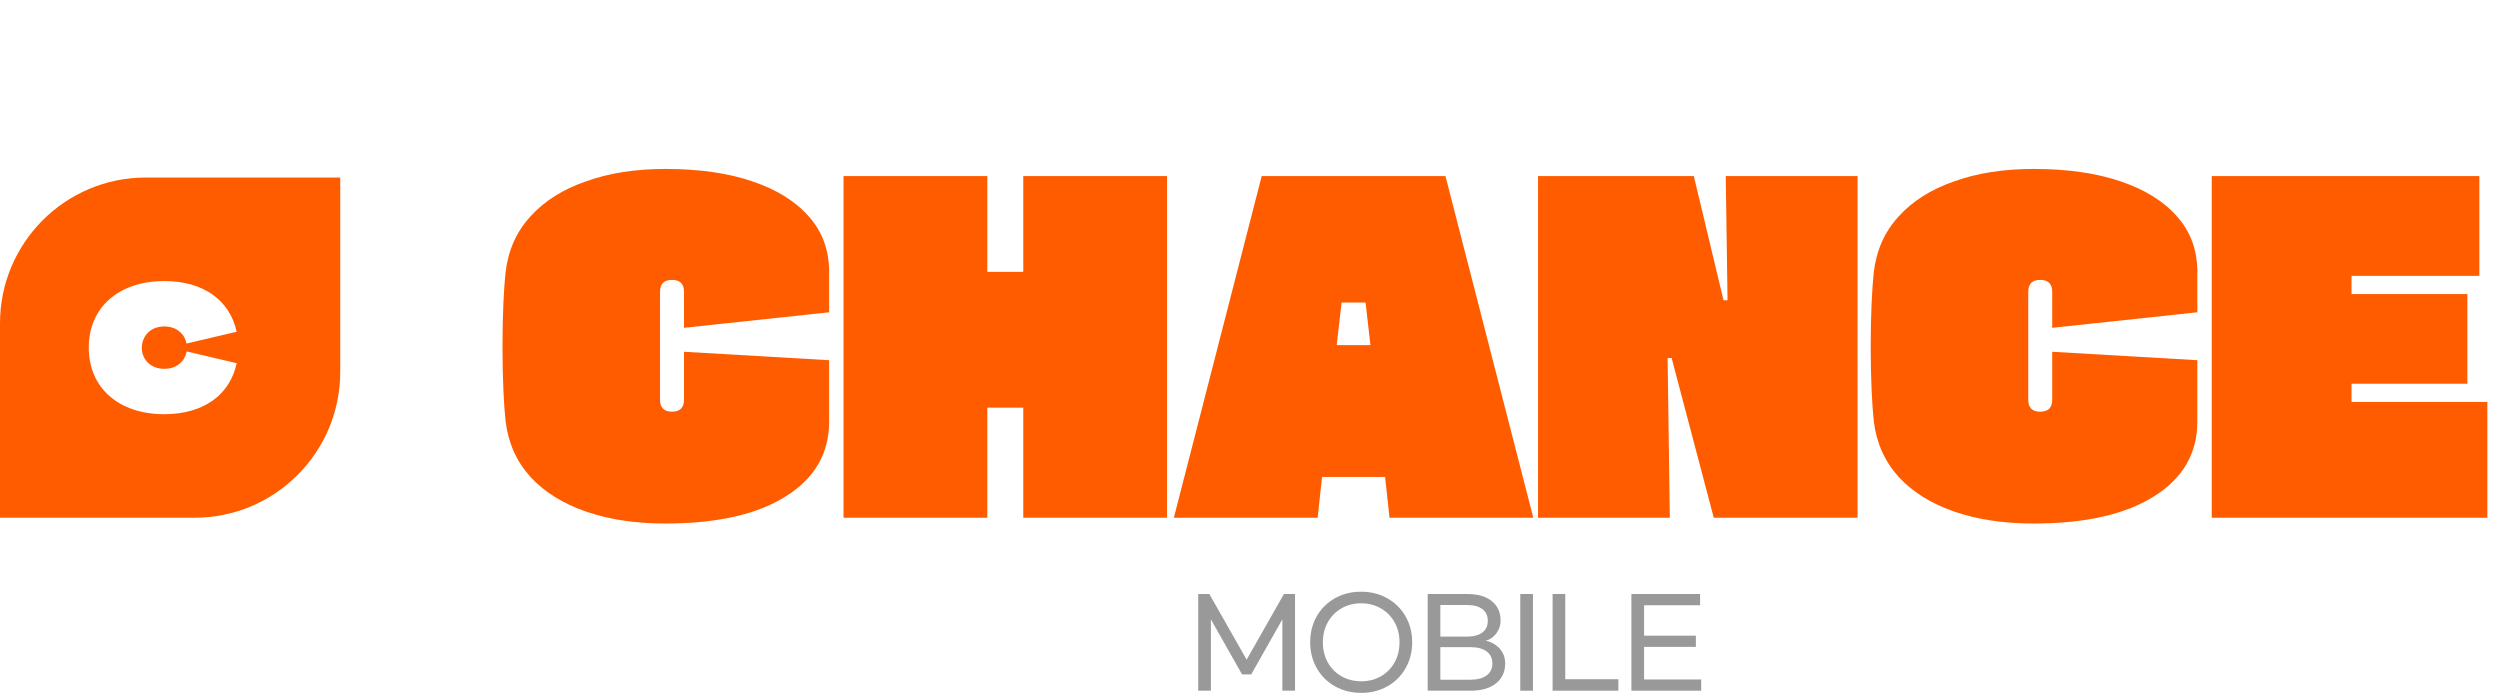
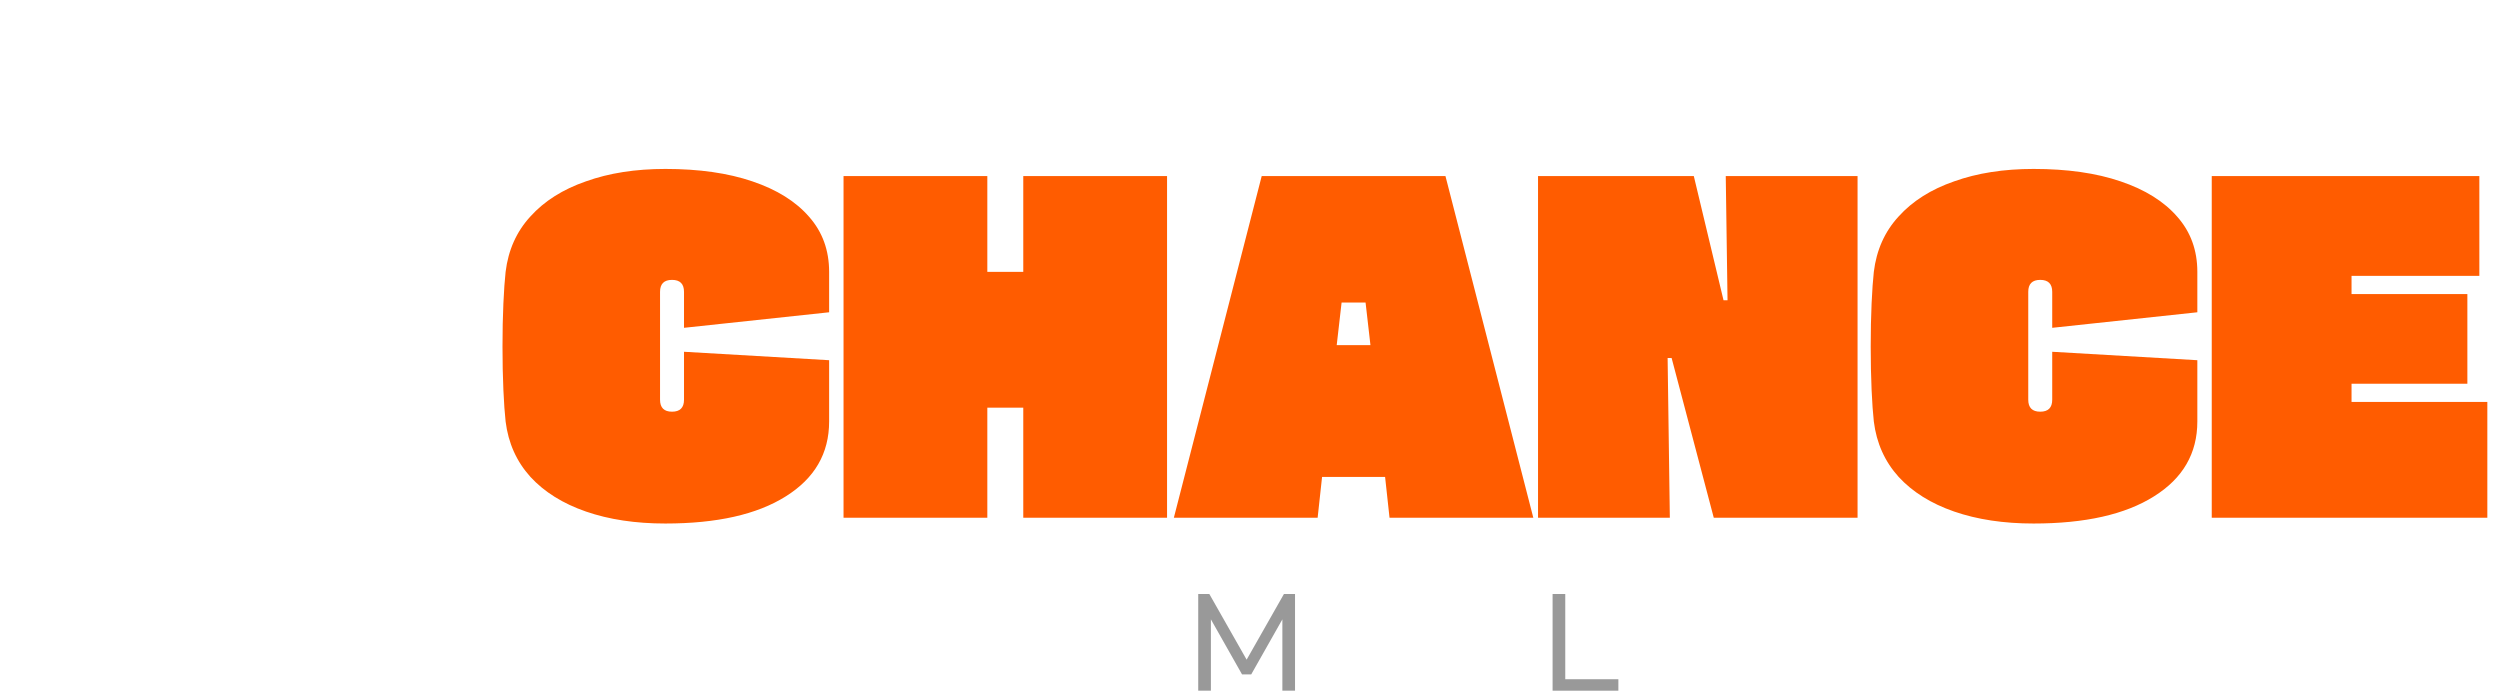
<svg xmlns="http://www.w3.org/2000/svg" width="169" height="47" viewBox="0 0 169 47" fill="none">
  <path d="M46.239 23.78L56.049 24.35V28.49C56.049 30.65 55.069 32.34 53.109 33.56C51.169 34.78 48.459 35.39 44.979 35.39C42.959 35.39 41.169 35.12 39.609 34.58C38.049 34.04 36.799 33.26 35.859 32.24C34.919 31.2 34.359 29.95 34.179 28.49C34.119 27.95 34.069 27.24 34.029 26.36C33.989 25.46 33.969 24.48 33.969 23.42C33.969 22.36 33.989 21.39 34.029 20.51C34.069 19.63 34.119 18.92 34.179 18.38C34.359 16.9 34.919 15.65 35.859 14.63C36.799 13.59 38.049 12.8 39.609 12.26C41.169 11.7 42.959 11.42 44.979 11.42C47.259 11.42 49.219 11.7 50.859 12.26C52.519 12.82 53.799 13.62 54.699 14.66C55.599 15.68 56.049 16.92 56.049 18.38V21.11L46.239 22.16V19.73C46.239 19.19 45.969 18.92 45.429 18.92C44.889 18.92 44.619 19.19 44.619 19.73V27.02C44.619 27.56 44.889 27.83 45.429 27.83C45.969 27.83 46.239 27.56 46.239 27.02V23.78ZM69.173 18.38V11.9H78.893V35H69.173V27.56H66.743V35H57.023V11.9H66.743V18.38H69.173ZM103.652 35H93.932L93.632 32.24H89.372L89.072 35H79.352L85.292 11.9H97.712L103.652 35ZM90.692 20.45L90.362 23.33H92.642L92.312 20.45H90.692ZM112.881 35H103.971V11.9H114.501L116.511 20.3H116.781L116.661 11.9H125.571V35H115.851L113.001 24.2H112.731L112.881 35ZM138.73 23.78L148.54 24.35V28.49C148.54 30.65 147.56 32.34 145.6 33.56C143.66 34.78 140.95 35.39 137.47 35.39C135.45 35.39 133.66 35.12 132.1 34.58C130.54 34.04 129.29 33.26 128.35 32.24C127.41 31.2 126.85 29.95 126.67 28.49C126.61 27.95 126.56 27.24 126.52 26.36C126.48 25.46 126.46 24.48 126.46 23.42C126.46 22.36 126.48 21.39 126.52 20.51C126.56 19.63 126.61 18.92 126.67 18.38C126.85 16.9 127.41 15.65 128.35 14.63C129.29 13.59 130.54 12.8 132.1 12.26C133.66 11.7 135.45 11.42 137.47 11.42C139.75 11.42 141.71 11.7 143.35 12.26C145.01 12.82 146.29 13.62 147.19 14.66C148.09 15.68 148.54 16.92 148.54 18.38V21.11L138.73 22.16V19.73C138.73 19.19 138.46 18.92 137.92 18.92C137.38 18.92 137.11 19.19 137.11 19.73V27.02C137.11 27.56 137.38 27.83 137.92 27.83C138.46 27.83 138.73 27.56 138.73 27.02V23.78ZM158.964 25.94V27.17H168.144V35H149.514V11.9H167.604V18.65H158.964V19.88H166.794V25.94H158.964Z" fill="#FF5C00" />
-   <path fill-rule="evenodd" clip-rule="evenodd" d="M9.857 12C4.413 12 0 16.413 0 21.857V35H13.143C18.587 35 23 30.587 23 25.143V12H9.857ZM6 23.5C6 26.21 8.012 28 11.107 28C13.794 28 15.551 26.66 16 24.553L12.619 23.756C12.507 24.38 11.986 24.932 11.107 24.932C10.116 24.932 9.575 24.226 9.585 23.5C9.596 22.774 10.116 22.068 11.107 22.068C11.976 22.068 12.496 22.61 12.609 23.224L16 22.426C15.54 20.329 13.794 19 11.107 19C8.012 19 6 20.79 6 23.5Z" fill="#FF5C00" />
-   <path d="M114.926 40.155V40.914H111.14V42.971H114.641V43.729H111.14V45.932H115V46.691H110.283V40.155H114.926Z" fill="black" fill-opacity="0.4" />
  <path d="M105.812 45.916H109.402V46.691H104.955V40.155H105.812V45.916Z" fill="black" fill-opacity="0.4" />
-   <path d="M103.628 46.691H102.771V40.155H103.628V46.691Z" fill="black" fill-opacity="0.4" />
-   <path d="M99.18 40.155C99.898 40.155 100.453 40.316 100.845 40.637C101.242 40.958 101.44 41.401 101.44 41.967C101.44 42.277 101.342 42.562 101.147 42.824C100.956 43.079 100.717 43.242 100.429 43.313C100.809 43.389 101.125 43.566 101.375 43.844C101.625 44.121 101.75 44.456 101.75 44.847C101.75 45.413 101.544 45.862 101.13 46.194C100.722 46.526 100.154 46.691 99.425 46.691H96.512V40.155H99.18ZM99.156 43.036C99.612 43.036 99.963 42.943 100.208 42.758C100.453 42.573 100.575 42.309 100.575 41.967C100.575 41.624 100.453 41.36 100.208 41.175C99.963 40.99 99.612 40.898 99.156 40.898H97.368V43.036H99.156ZM99.4 45.949C99.863 45.949 100.225 45.854 100.486 45.663C100.752 45.473 100.885 45.201 100.885 44.847C100.885 44.494 100.752 44.222 100.486 44.031C100.225 43.841 99.863 43.746 99.4 43.746H97.368V45.949H99.4Z" fill="black" fill-opacity="0.4" />
-   <path d="M92.02 46.838C91.367 46.838 90.777 46.691 90.249 46.397C89.727 46.104 89.316 45.696 89.017 45.173C88.718 44.651 88.568 44.066 88.568 43.419C88.568 42.772 88.715 42.187 89.009 41.665C89.308 41.142 89.719 40.734 90.241 40.441C90.769 40.147 91.359 40 92.012 40C92.665 40 93.252 40.147 93.774 40.441C94.302 40.734 94.716 41.142 95.015 41.665C95.314 42.187 95.464 42.772 95.464 43.419C95.464 44.066 95.314 44.651 95.015 45.173C94.721 45.696 94.31 46.104 93.783 46.397C93.26 46.691 92.673 46.838 92.02 46.838ZM92.02 46.055C92.51 46.055 92.95 45.943 93.342 45.72C93.739 45.492 94.049 45.179 94.272 44.782C94.495 44.379 94.607 43.925 94.607 43.419C94.607 42.913 94.495 42.462 94.272 42.065C94.049 41.662 93.739 41.349 93.342 41.126C92.95 40.898 92.507 40.783 92.012 40.783C91.517 40.783 91.073 40.898 90.682 41.126C90.29 41.349 89.983 41.662 89.76 42.065C89.537 42.462 89.425 42.913 89.425 43.419C89.425 43.925 89.537 44.379 89.76 44.782C89.983 45.179 90.293 45.492 90.69 45.72C91.087 45.943 91.53 46.055 92.02 46.055Z" fill="black" fill-opacity="0.4" />
  <path d="M81.751 40.155L84.272 44.594L86.794 40.155H87.544V46.691H86.688V41.869L84.582 45.59H83.962L81.857 41.869V46.691H81V40.155H81.751Z" fill="black" fill-opacity="0.4" />
</svg>